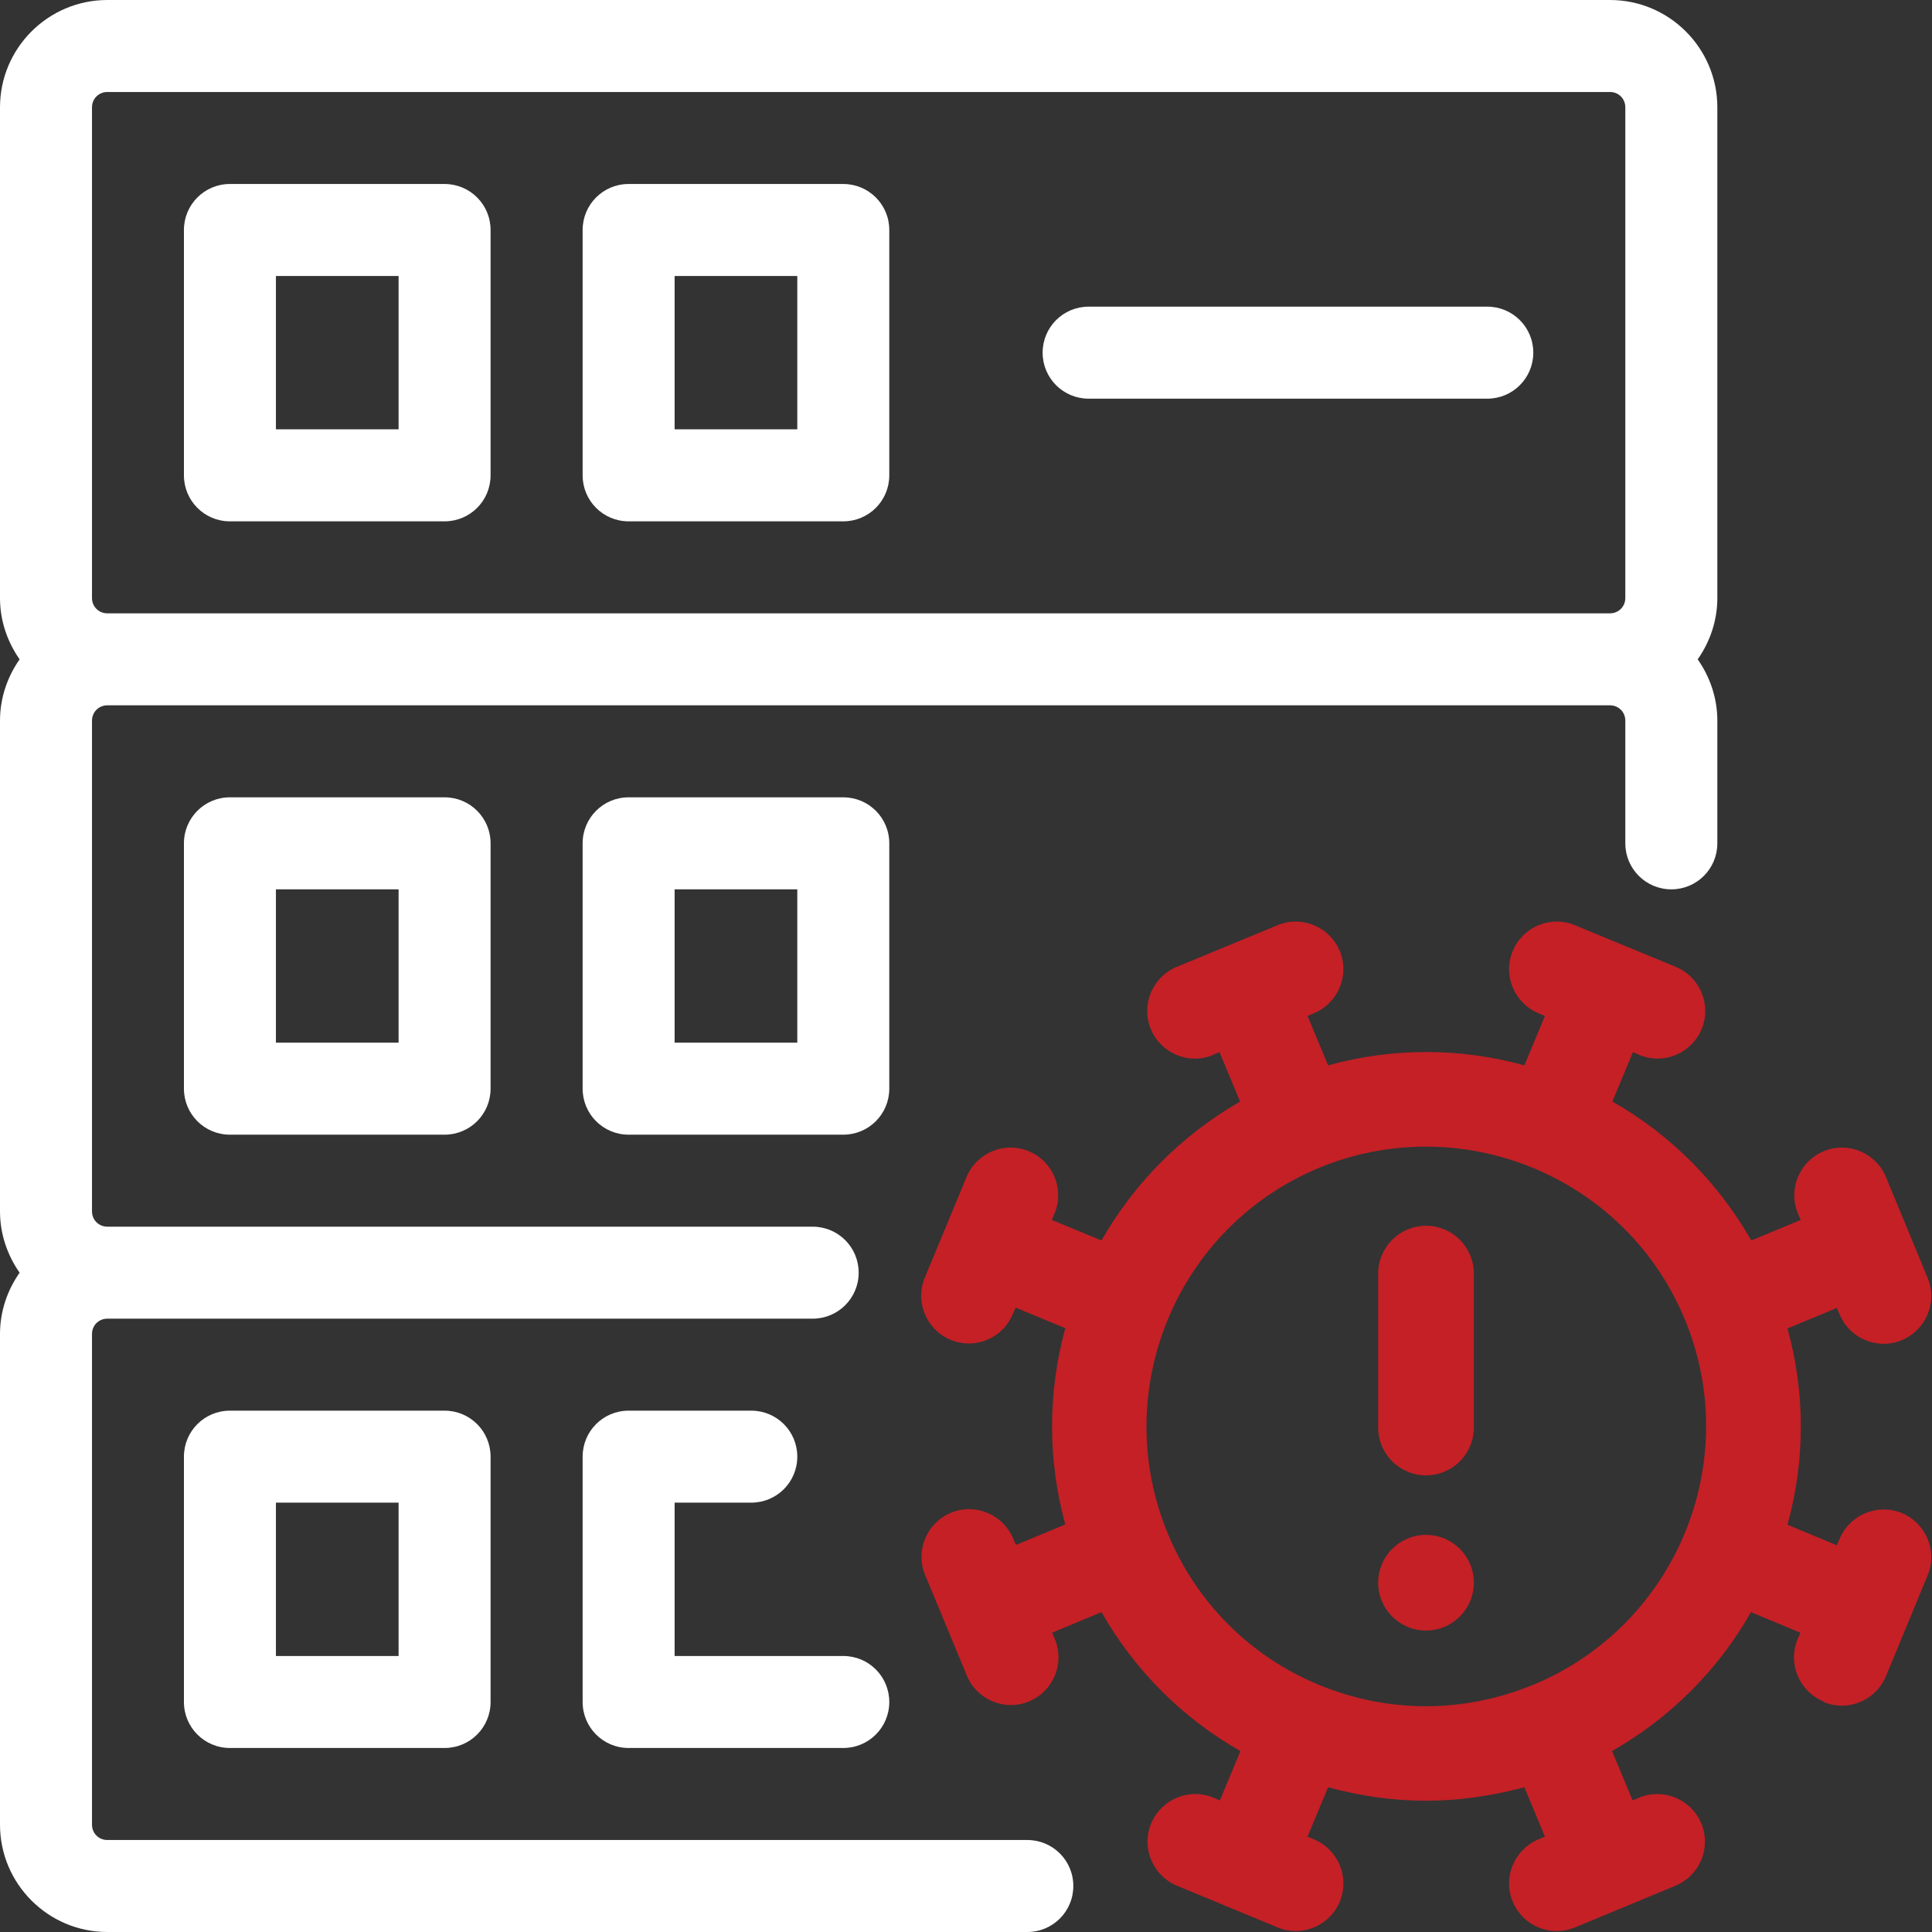
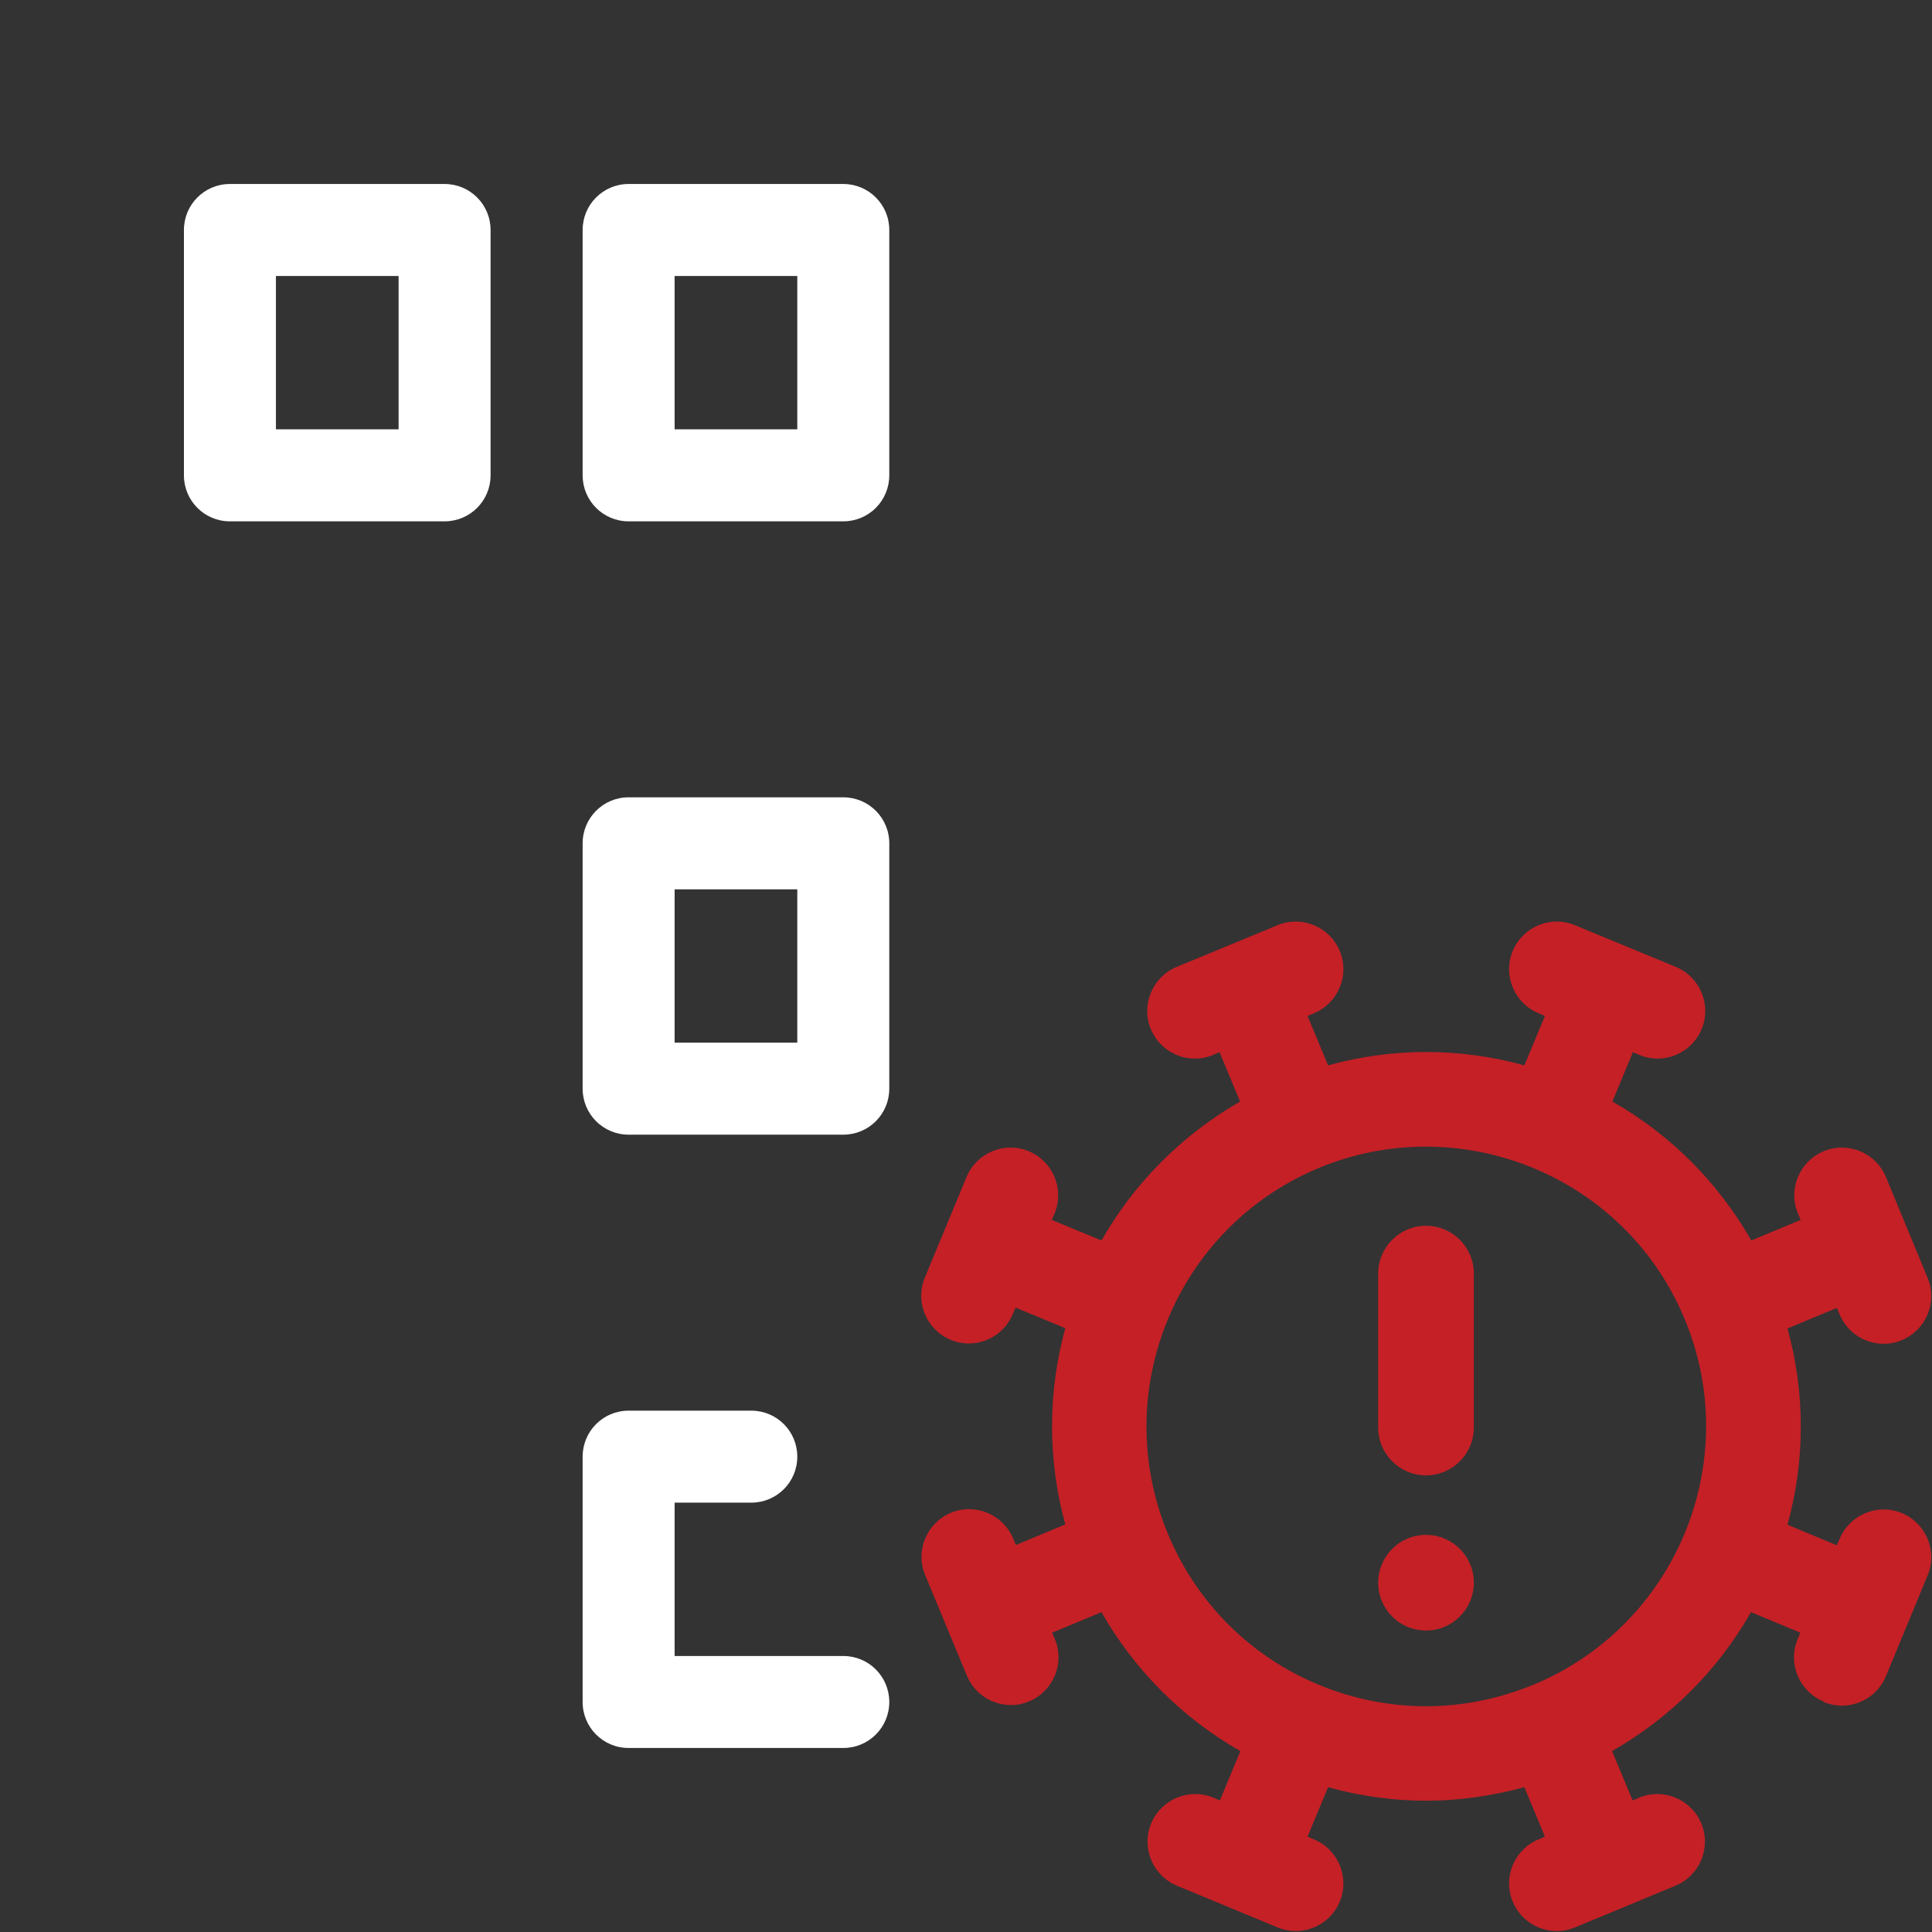
<svg xmlns="http://www.w3.org/2000/svg" width="65" height="65" viewBox="0 0 65 65" fill="none">
  <rect x="0" y="0" width="65" height="65" fill="#333333" stroke="none" />
  <g clip-path="url(#clip0_1255_3040)">
-     <path d="M57.778 3.611C57.778 1.62 56.158 0 54.167 0H3.611C1.62 0 0 1.62 0 3.611V20.119C0 20.883 0.248 21.594 0.66 22.183C0.248 22.771 0 23.483 0 24.246V40.754C0 41.517 0.248 42.229 0.66 42.818C0.248 43.406 0 44.117 0 44.881V61.389C0 63.38 1.62 65 3.611 65H34.563C35.42 65 36.111 64.309 36.111 63.452C36.111 62.596 35.42 61.905 34.563 61.905H3.611C3.322 61.905 3.095 61.678 3.095 61.389V44.881C3.095 44.592 3.322 44.365 3.611 44.365H27.341C28.198 44.365 28.889 43.674 28.889 42.818C28.889 41.961 28.198 41.27 27.341 41.27H3.611C3.322 41.27 3.095 41.043 3.095 40.754V24.246C3.095 23.957 3.322 23.73 3.611 23.73H54.167C54.456 23.73 54.682 23.957 54.682 24.246V28.373C54.682 29.229 55.374 29.921 56.23 29.921C57.087 29.921 57.778 29.229 57.778 28.373V24.246C57.778 23.483 57.53 22.771 57.117 22.183C57.53 21.594 57.778 20.883 57.778 20.119V3.611ZM3.611 20.635C3.322 20.635 3.095 20.408 3.095 20.119V3.611C3.095 3.322 3.322 3.095 3.611 3.095H54.167C54.456 3.095 54.682 3.322 54.682 3.611V20.119C54.682 20.408 54.456 20.635 54.167 20.635H3.611Z" fill="white" />
    <path d="M14.957 6.19H7.735C6.879 6.19 6.188 6.882 6.188 7.738V15.992C6.188 16.848 6.879 17.54 7.735 17.54H14.957C15.814 17.54 16.505 16.848 16.505 15.992V7.738C16.505 6.882 15.814 6.19 14.957 6.19ZM13.41 14.444H9.283V9.286H13.41V14.444Z" fill="white" />
    <path d="M28.371 6.19H21.149C20.293 6.19 19.602 6.882 19.602 7.738V15.992C19.602 16.848 20.293 17.54 21.149 17.54H28.371C29.228 17.54 29.919 16.848 29.919 15.992V7.738C29.919 6.882 29.228 6.19 28.371 6.19ZM26.824 14.444H22.697V9.286H26.824V14.444Z" fill="white" />
-     <path d="M50.038 10.317H36.626C35.769 10.317 35.078 11.009 35.078 11.865C35.078 12.721 35.769 13.413 36.626 13.413H50.038C50.895 13.413 51.586 12.721 51.586 11.865C51.586 11.009 50.895 10.317 50.038 10.317Z" fill="white" />
-     <path d="M7.735 26.825C6.879 26.825 6.188 27.517 6.188 28.373V36.627C6.188 37.483 6.879 38.175 7.735 38.175H14.957C15.814 38.175 16.505 37.483 16.505 36.627V28.373C16.505 27.517 15.814 26.825 14.957 26.825H7.735ZM13.41 35.079H9.283V29.921H13.41V35.079Z" fill="white" />
    <path d="M29.919 28.373C29.919 27.517 29.228 26.825 28.371 26.825H21.149C20.293 26.825 19.602 27.517 19.602 28.373V36.627C19.602 37.483 20.293 38.175 21.149 38.175H28.371C29.228 38.175 29.919 37.483 29.919 36.627V28.373ZM26.824 35.079H22.697V29.921H26.824V35.079Z" fill="white" />
-     <path d="M7.735 47.46C6.879 47.46 6.188 48.151 6.188 49.008V57.262C6.188 58.118 6.879 58.809 7.735 58.809H14.957C15.814 58.809 16.505 58.118 16.505 57.262V49.008C16.505 48.151 15.814 47.46 14.957 47.46H7.735ZM13.41 55.714H9.283V50.555H13.41V55.714Z" fill="white" />
    <path d="M25.276 50.555C26.133 50.555 26.824 49.864 26.824 49.008C26.824 48.151 26.133 47.46 25.276 47.46H21.149C20.293 47.46 19.602 48.151 19.602 49.008V57.262C19.602 58.118 20.293 58.809 21.149 58.809H28.371C29.228 58.809 29.919 58.118 29.919 57.262C29.919 56.405 29.228 55.714 28.371 55.714H22.697V50.555H25.276Z" fill="white" />
    <path d="M61.356 57.262C61.552 57.344 61.768 57.386 61.964 57.386C62.594 57.386 63.192 57.014 63.45 56.395L64.853 53.001C65.194 52.186 64.802 51.247 63.986 50.906C63.171 50.566 62.233 50.958 61.892 51.773L61.799 51.99L60.138 51.298C60.736 49.132 60.736 46.862 60.138 44.695L61.799 44.004L61.892 44.221C62.15 44.84 62.748 45.211 63.378 45.211C63.584 45.211 63.791 45.17 63.986 45.087C64.802 44.747 65.194 43.808 64.853 42.993L63.45 39.598C63.109 38.783 62.171 38.391 61.356 38.732C60.541 39.072 60.148 40.011 60.489 40.826L60.582 41.043L58.921 41.734C57.806 39.784 56.207 38.175 54.247 37.06L54.938 35.399L55.155 35.492C55.351 35.575 55.568 35.616 55.764 35.616C56.393 35.616 56.991 35.244 57.249 34.625C57.59 33.81 57.198 32.871 56.383 32.531L52.988 31.128C52.173 30.787 51.234 31.179 50.894 31.994C50.553 32.809 50.945 33.748 51.76 34.089L51.977 34.182L51.286 35.843C49.119 35.244 46.849 35.244 44.682 35.843L43.991 34.182L44.208 34.089C45.023 33.748 45.415 32.809 45.075 31.994C44.734 31.179 43.795 30.787 42.98 31.128L39.586 32.531C38.771 32.871 38.379 33.81 38.719 34.625C38.977 35.244 39.575 35.616 40.205 35.616C40.411 35.616 40.617 35.575 40.813 35.492L41.03 35.399L41.721 37.06C39.73 38.206 38.141 39.836 37.058 41.734L35.386 41.043L35.479 40.826C35.82 40.011 35.428 39.072 34.613 38.732C33.798 38.391 32.859 38.783 32.518 39.598L31.817 41.291L31.115 42.983C30.775 43.798 31.167 44.736 31.982 45.077C32.178 45.16 32.394 45.201 32.59 45.201C33.22 45.201 33.818 44.829 34.076 44.21L34.169 43.994L35.84 44.685C35.263 46.8 35.232 49.07 35.84 51.288L34.179 51.979L34.087 51.763C33.746 50.948 32.807 50.556 31.992 50.896C31.177 51.236 30.785 52.175 31.125 52.99L31.827 54.682L32.529 56.375C32.786 56.994 33.385 57.365 34.014 57.365C34.221 57.365 34.427 57.324 34.623 57.241C35.438 56.901 35.83 55.962 35.49 55.147L35.397 54.93L37.058 54.239C38.172 56.189 39.771 57.798 41.732 58.913L41.041 60.574L40.824 60.481C40.009 60.141 39.07 60.532 38.729 61.348C38.389 62.163 38.781 63.102 39.596 63.442L41.288 64.144L42.98 64.845C43.176 64.928 43.393 64.969 43.589 64.969C44.218 64.969 44.817 64.598 45.075 63.979C45.415 63.163 45.023 62.225 44.208 61.884L43.991 61.791L44.682 60.13C45.766 60.429 46.88 60.584 47.984 60.584C49.088 60.584 50.202 60.419 51.286 60.13L51.977 61.791L51.76 61.884C50.945 62.225 50.553 63.163 50.894 63.979C51.152 64.598 51.75 64.969 52.379 64.969C52.586 64.969 52.792 64.928 52.988 64.845L54.68 64.144L56.372 63.442C57.187 63.102 57.579 62.163 57.239 61.348C56.898 60.532 55.959 60.141 55.144 60.481L54.928 60.574L54.236 58.913C56.187 57.798 57.796 56.199 58.91 54.239L60.571 54.93L60.479 55.147C60.138 55.962 60.53 56.901 61.345 57.241L61.356 57.262ZM51.575 56.684C49.253 57.644 46.694 57.644 44.373 56.684C42.052 55.725 40.246 53.909 39.286 51.587C37.306 46.79 39.586 41.28 44.383 39.289C45.559 38.804 46.777 38.577 47.974 38.577C51.667 38.577 55.186 40.764 56.682 44.386C58.673 49.183 56.383 54.693 51.585 56.684H51.575Z" fill="#C42026" />
    <path d="M47.977 54.858C48.866 54.858 49.586 54.137 49.586 53.248C49.586 52.359 48.866 51.639 47.977 51.639C47.088 51.639 46.367 52.359 46.367 53.248C46.367 54.137 47.088 54.858 47.977 54.858Z" fill="#C42026" />
    <path d="M47.977 41.239C47.089 41.239 46.367 41.961 46.367 42.848V48.028C46.367 48.915 47.089 49.637 47.977 49.637C48.864 49.637 49.586 48.915 49.586 48.028V42.848C49.586 41.961 48.864 41.239 47.977 41.239Z" fill="#C42026" />
  </g>
  <defs>
    <clipPath id="clip0_1255_3040">
      <rect width="64.99" height="65" fill="white" />
    </clipPath>
  </defs>
</svg>